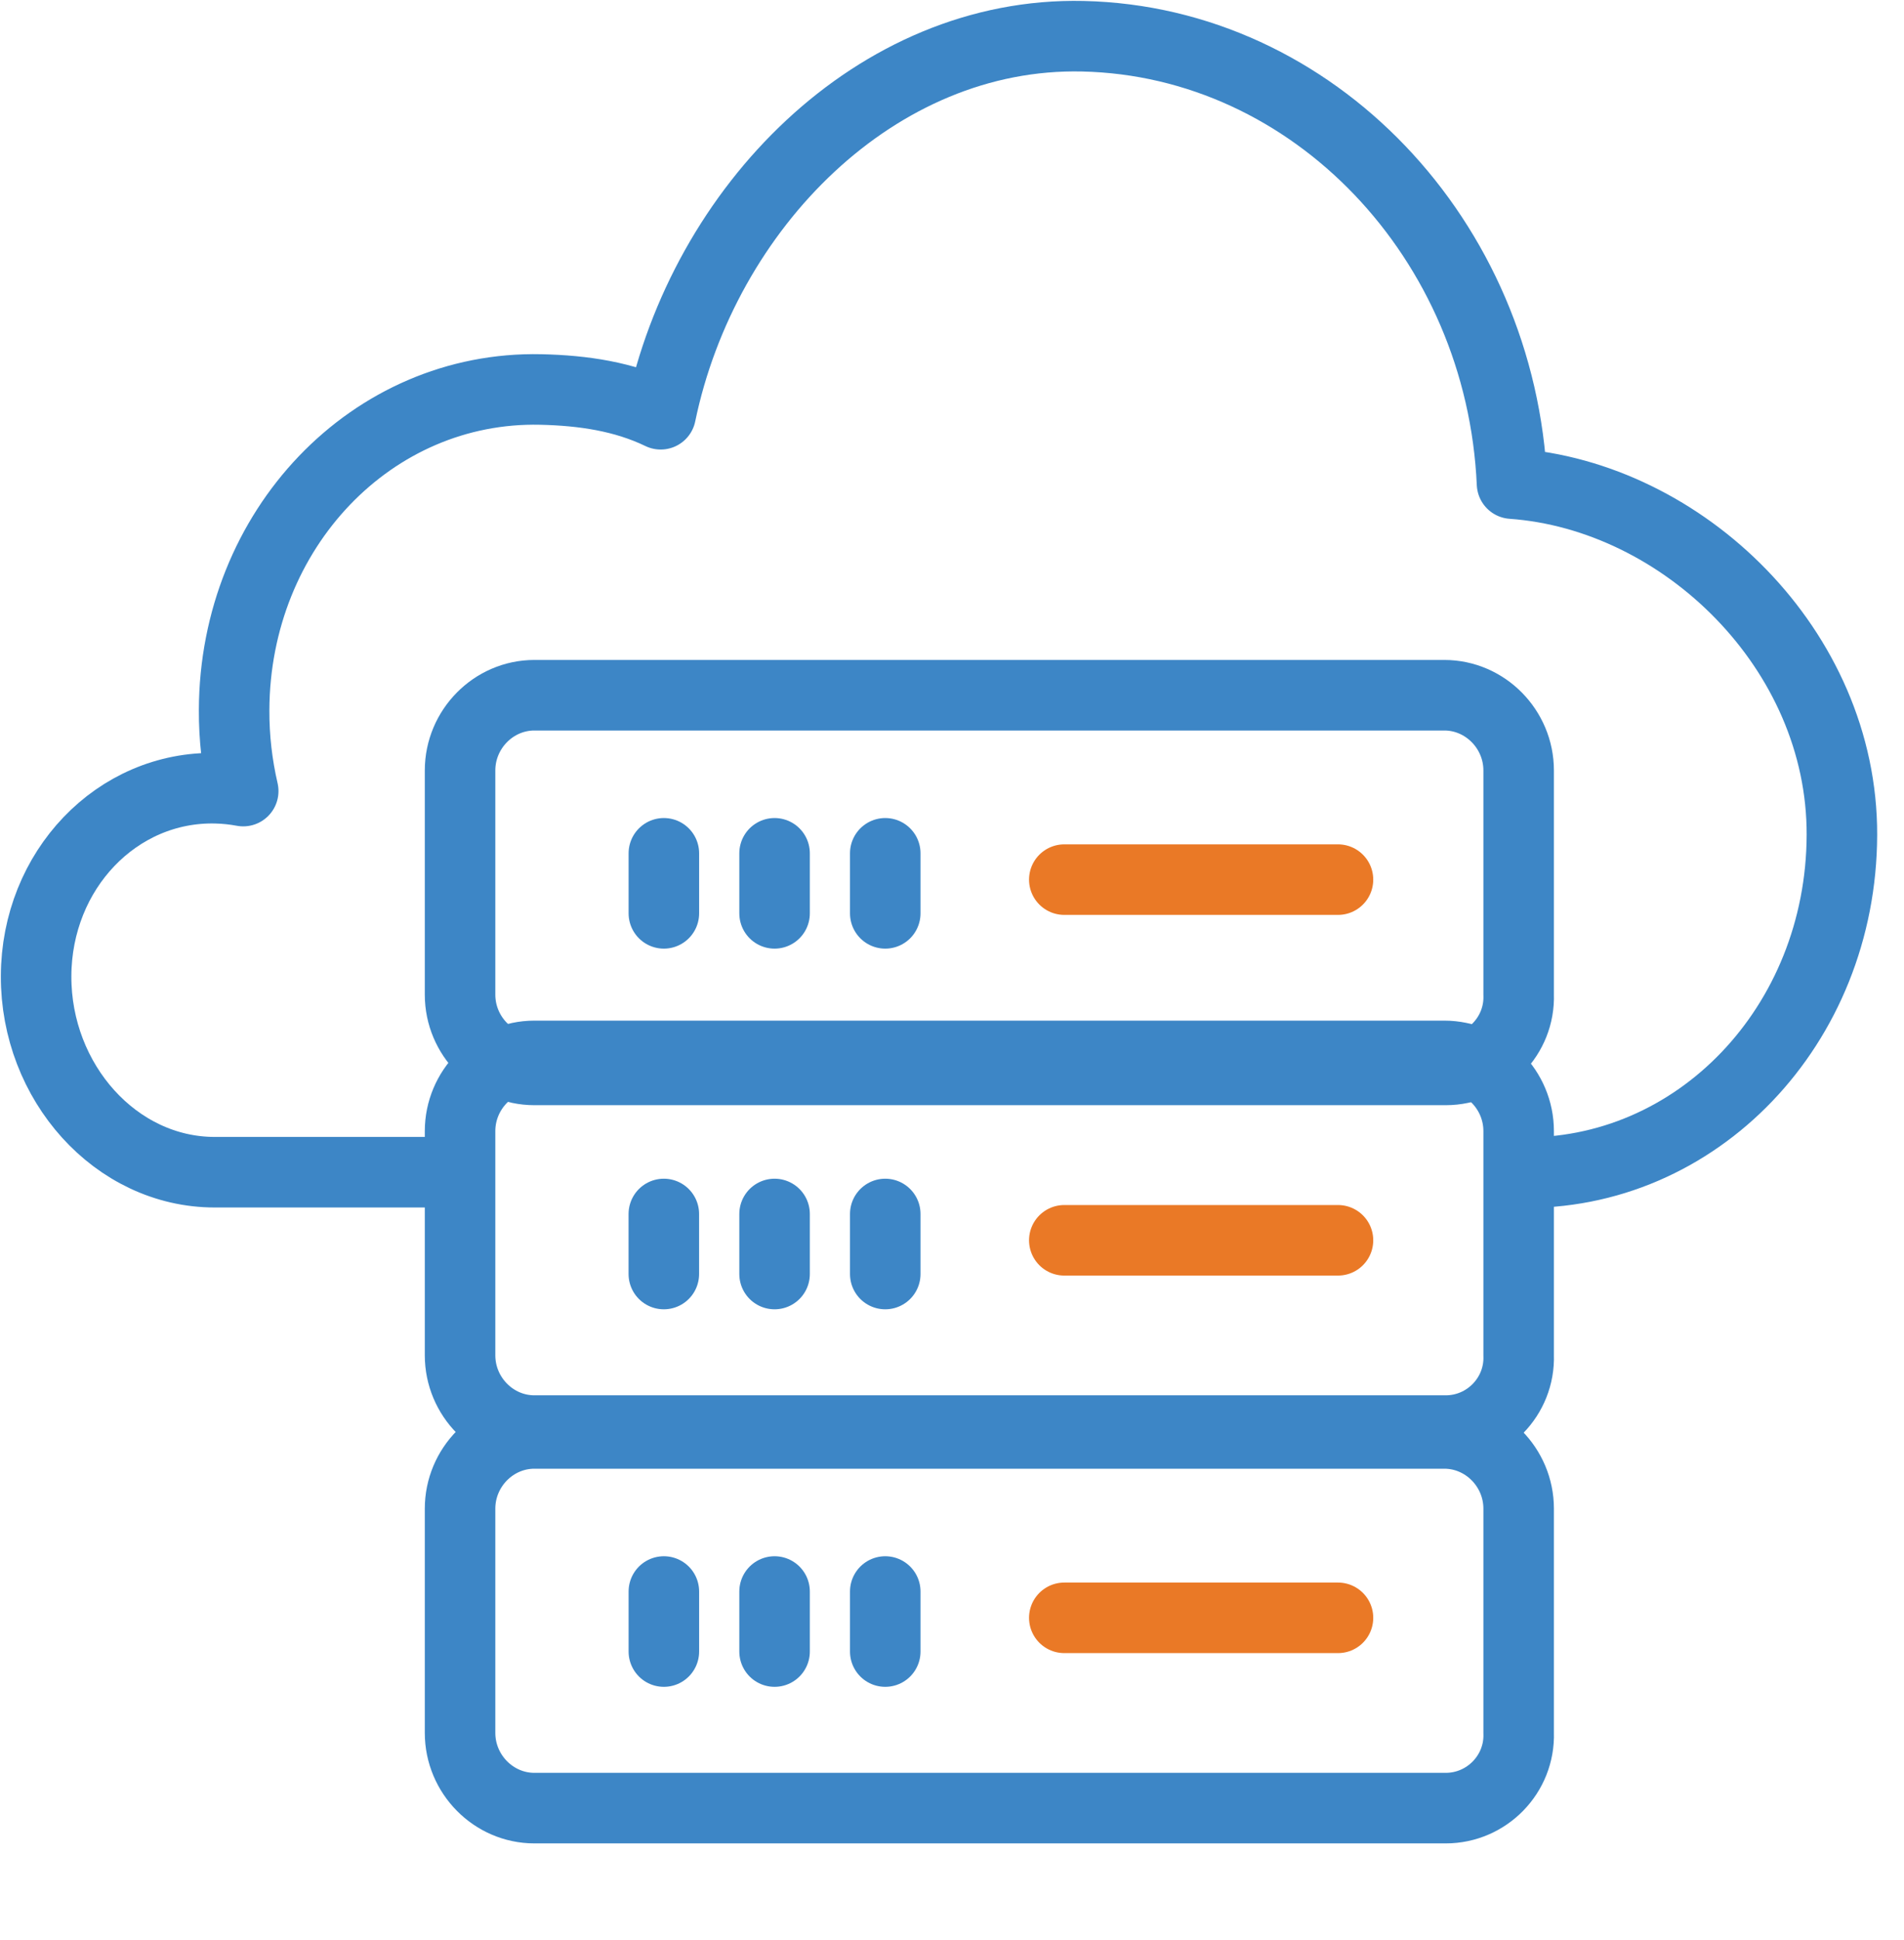
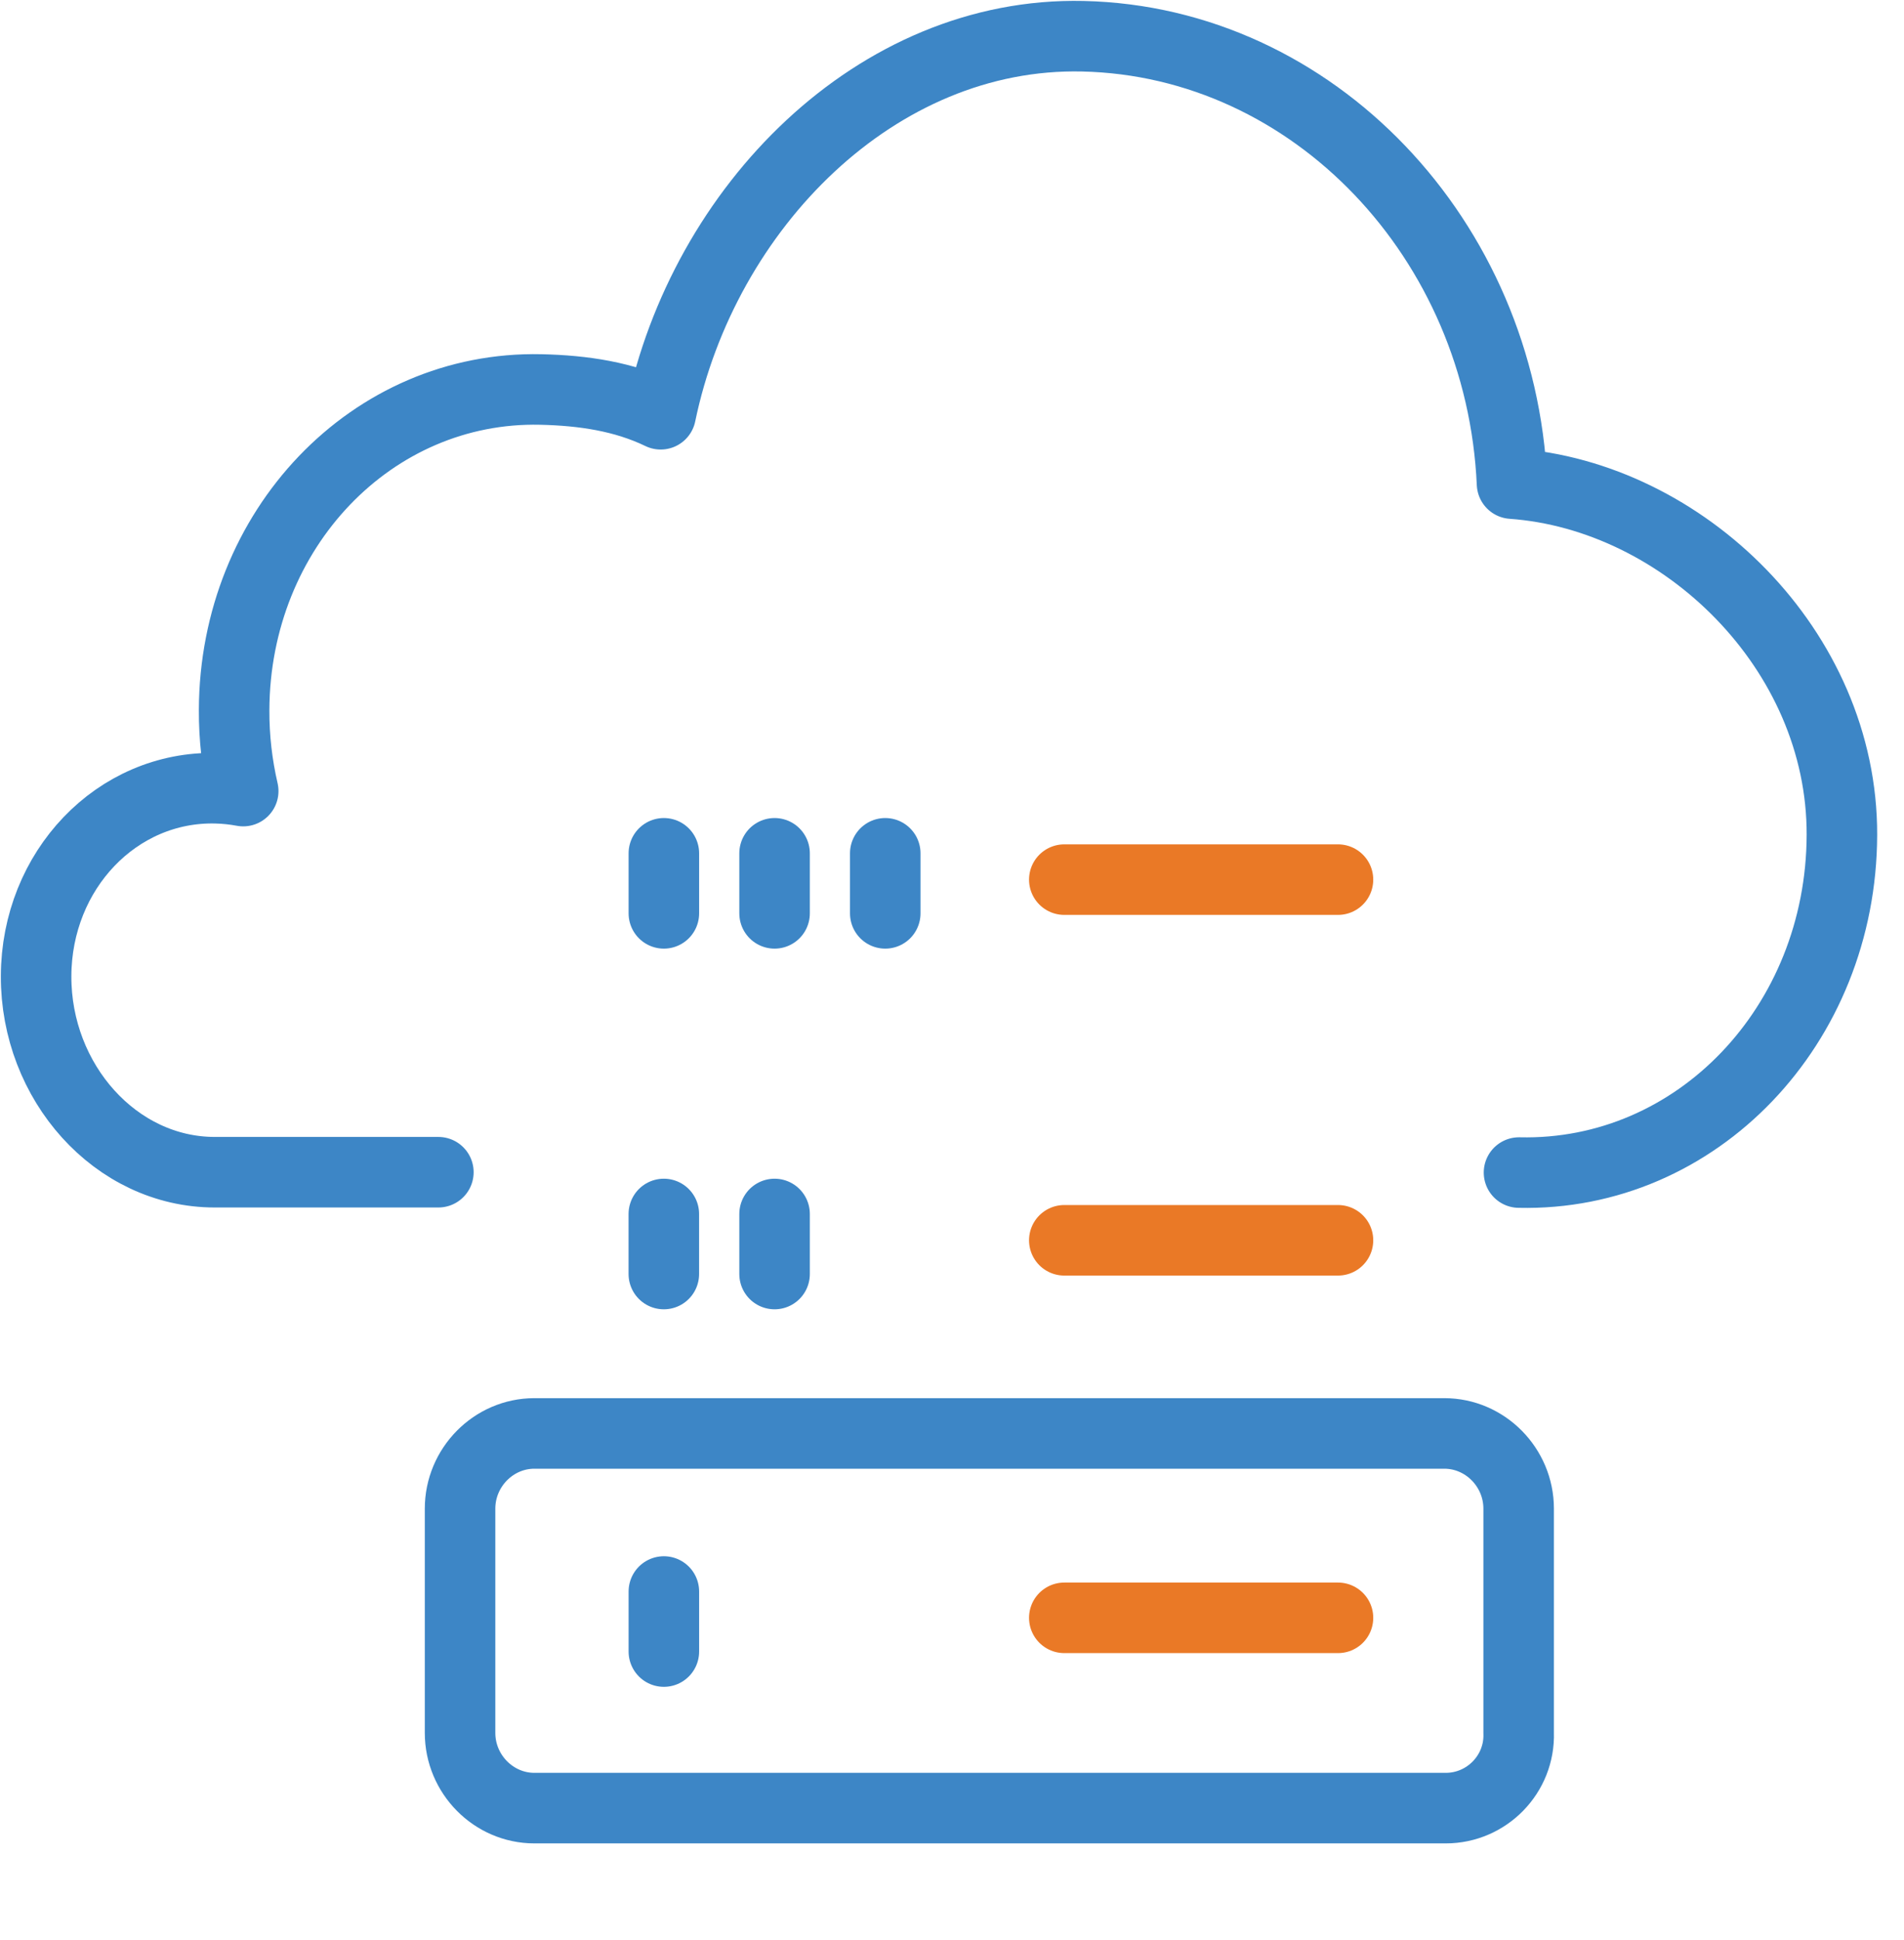
<svg xmlns="http://www.w3.org/2000/svg" width="54" height="55" viewBox="0 0 54 55" fill="none">
  <path d="M12.433 33.229H6.091C3.281 33.229 1.014 30.676 1.024 27.669C1.034 24.666 3.315 22.279 6.124 22.344C6.385 22.35 6.646 22.378 6.898 22.425C6.727 21.686 6.636 20.916 6.64 20.127C6.657 15.001 10.551 10.933 15.339 11.041C16.548 11.068 17.696 11.241 18.738 11.743C19.953 5.885 24.855 0.895 30.712 1.027C37.251 1.173 42.575 6.79 42.883 13.709C47.732 14.052 52.256 18.418 52.239 23.669C52.222 29.07 48.12 33.355 43.081 33.239" stroke="#3D86C6" stroke-width="2" stroke-linecap="round" stroke-linejoin="round" />
-   <path d="M41.005 30.329H15.155C13.999 30.329 13.048 29.366 13.048 28.197V21.84C13.048 20.671 13.999 19.708 15.155 19.708H40.964C42.12 19.708 43.071 20.671 43.071 21.84V28.197C43.111 29.366 42.163 30.329 41.005 30.329V30.329Z" stroke="#3D86C6" stroke-width="2" stroke-linecap="round" stroke-linejoin="round" />
  <path d="M18.828 24.189V25.891" stroke="#3D86C6" stroke-width="2" stroke-linecap="round" stroke-linejoin="round" />
  <path d="M21.968 24.189V25.891" stroke="#3D86C6" stroke-width="2" stroke-linecap="round" stroke-linejoin="round" />
  <path d="M25.107 24.189V25.891" stroke="#3D86C6" stroke-width="2" stroke-linecap="round" stroke-linejoin="round" />
  <path d="M37.947 24.935H30.185" stroke="#EA7926" stroke-width="2" stroke-linecap="round" stroke-linejoin="round" />
-   <path d="M41.005 40.553H15.155C13.999 40.553 13.048 39.59 13.048 38.42V32.064C13.048 30.894 13.999 29.932 15.155 29.932H40.964C42.12 29.932 43.071 30.894 43.071 32.064V38.42C43.111 39.59 42.163 40.553 41.005 40.553V40.553Z" stroke="#3D86C6" stroke-width="2" stroke-linecap="round" stroke-linejoin="round" />
  <path d="M18.827 34.413V36.115" stroke="#3D86C6" stroke-width="2" stroke-linecap="round" stroke-linejoin="round" />
  <path d="M21.968 34.413V36.115" stroke="#3D86C6" stroke-width="2" stroke-linecap="round" stroke-linejoin="round" />
-   <path d="M25.107 34.413V36.115" stroke="#3D86C6" stroke-width="2" stroke-linecap="round" stroke-linejoin="round" />
  <path d="M37.947 35.159H30.185" stroke="#EA7926" stroke-width="2" stroke-linecap="round" stroke-linejoin="round" />
  <path d="M41.005 51.255H15.155C13.999 51.255 13.048 50.292 13.048 49.123V42.766C13.048 41.597 13.999 40.634 15.155 40.634H40.964C42.12 40.634 43.071 41.597 43.071 42.766V49.123C43.111 50.292 42.163 51.255 41.005 51.255V51.255Z" stroke="#3D86C6" stroke-width="2" stroke-linecap="round" stroke-linejoin="round" />
  <path d="M18.828 45.115V46.817" stroke="#3D86C6" stroke-width="2" stroke-linecap="round" stroke-linejoin="round" />
-   <path d="M21.968 45.115V46.817" stroke="#3D86C6" stroke-width="2" stroke-linecap="round" stroke-linejoin="round" />
-   <path d="M25.107 45.115V46.817" stroke="#3D86C6" stroke-width="2" stroke-linecap="round" stroke-linejoin="round" />
  <path d="M37.947 45.861H30.185" stroke="#EA7926" stroke-width="2" stroke-linecap="round" stroke-linejoin="round" />
</svg>